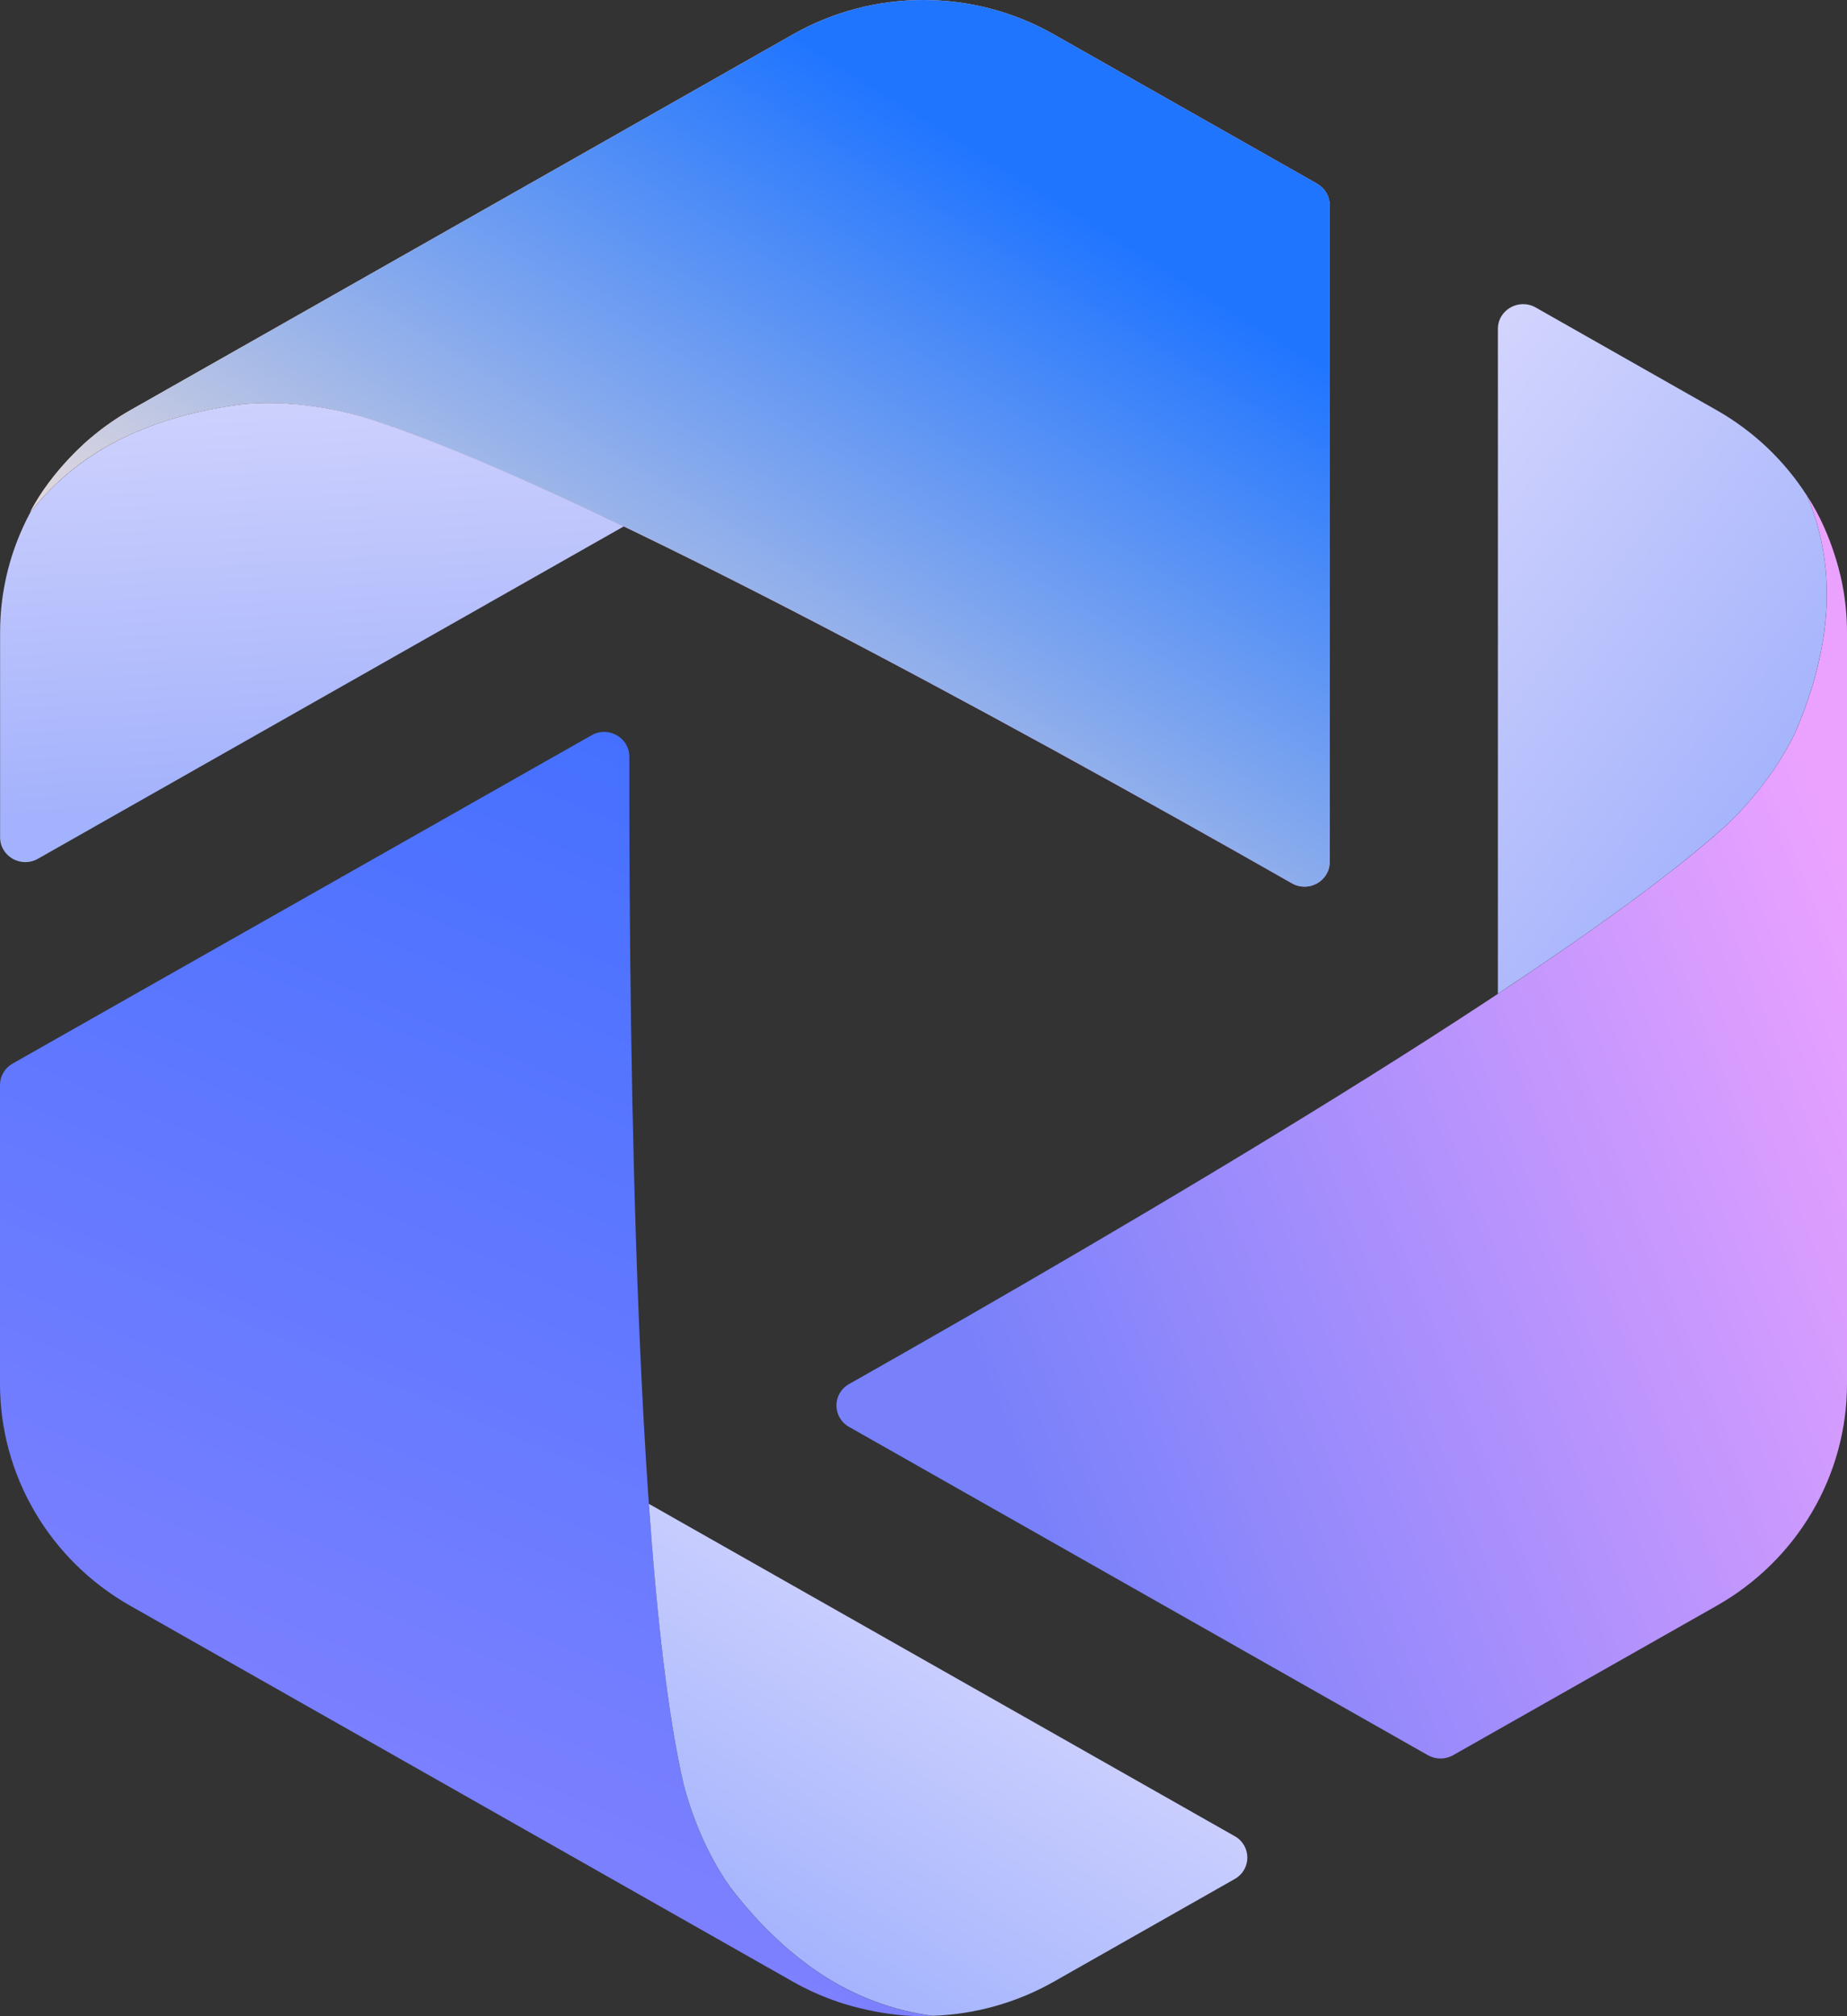
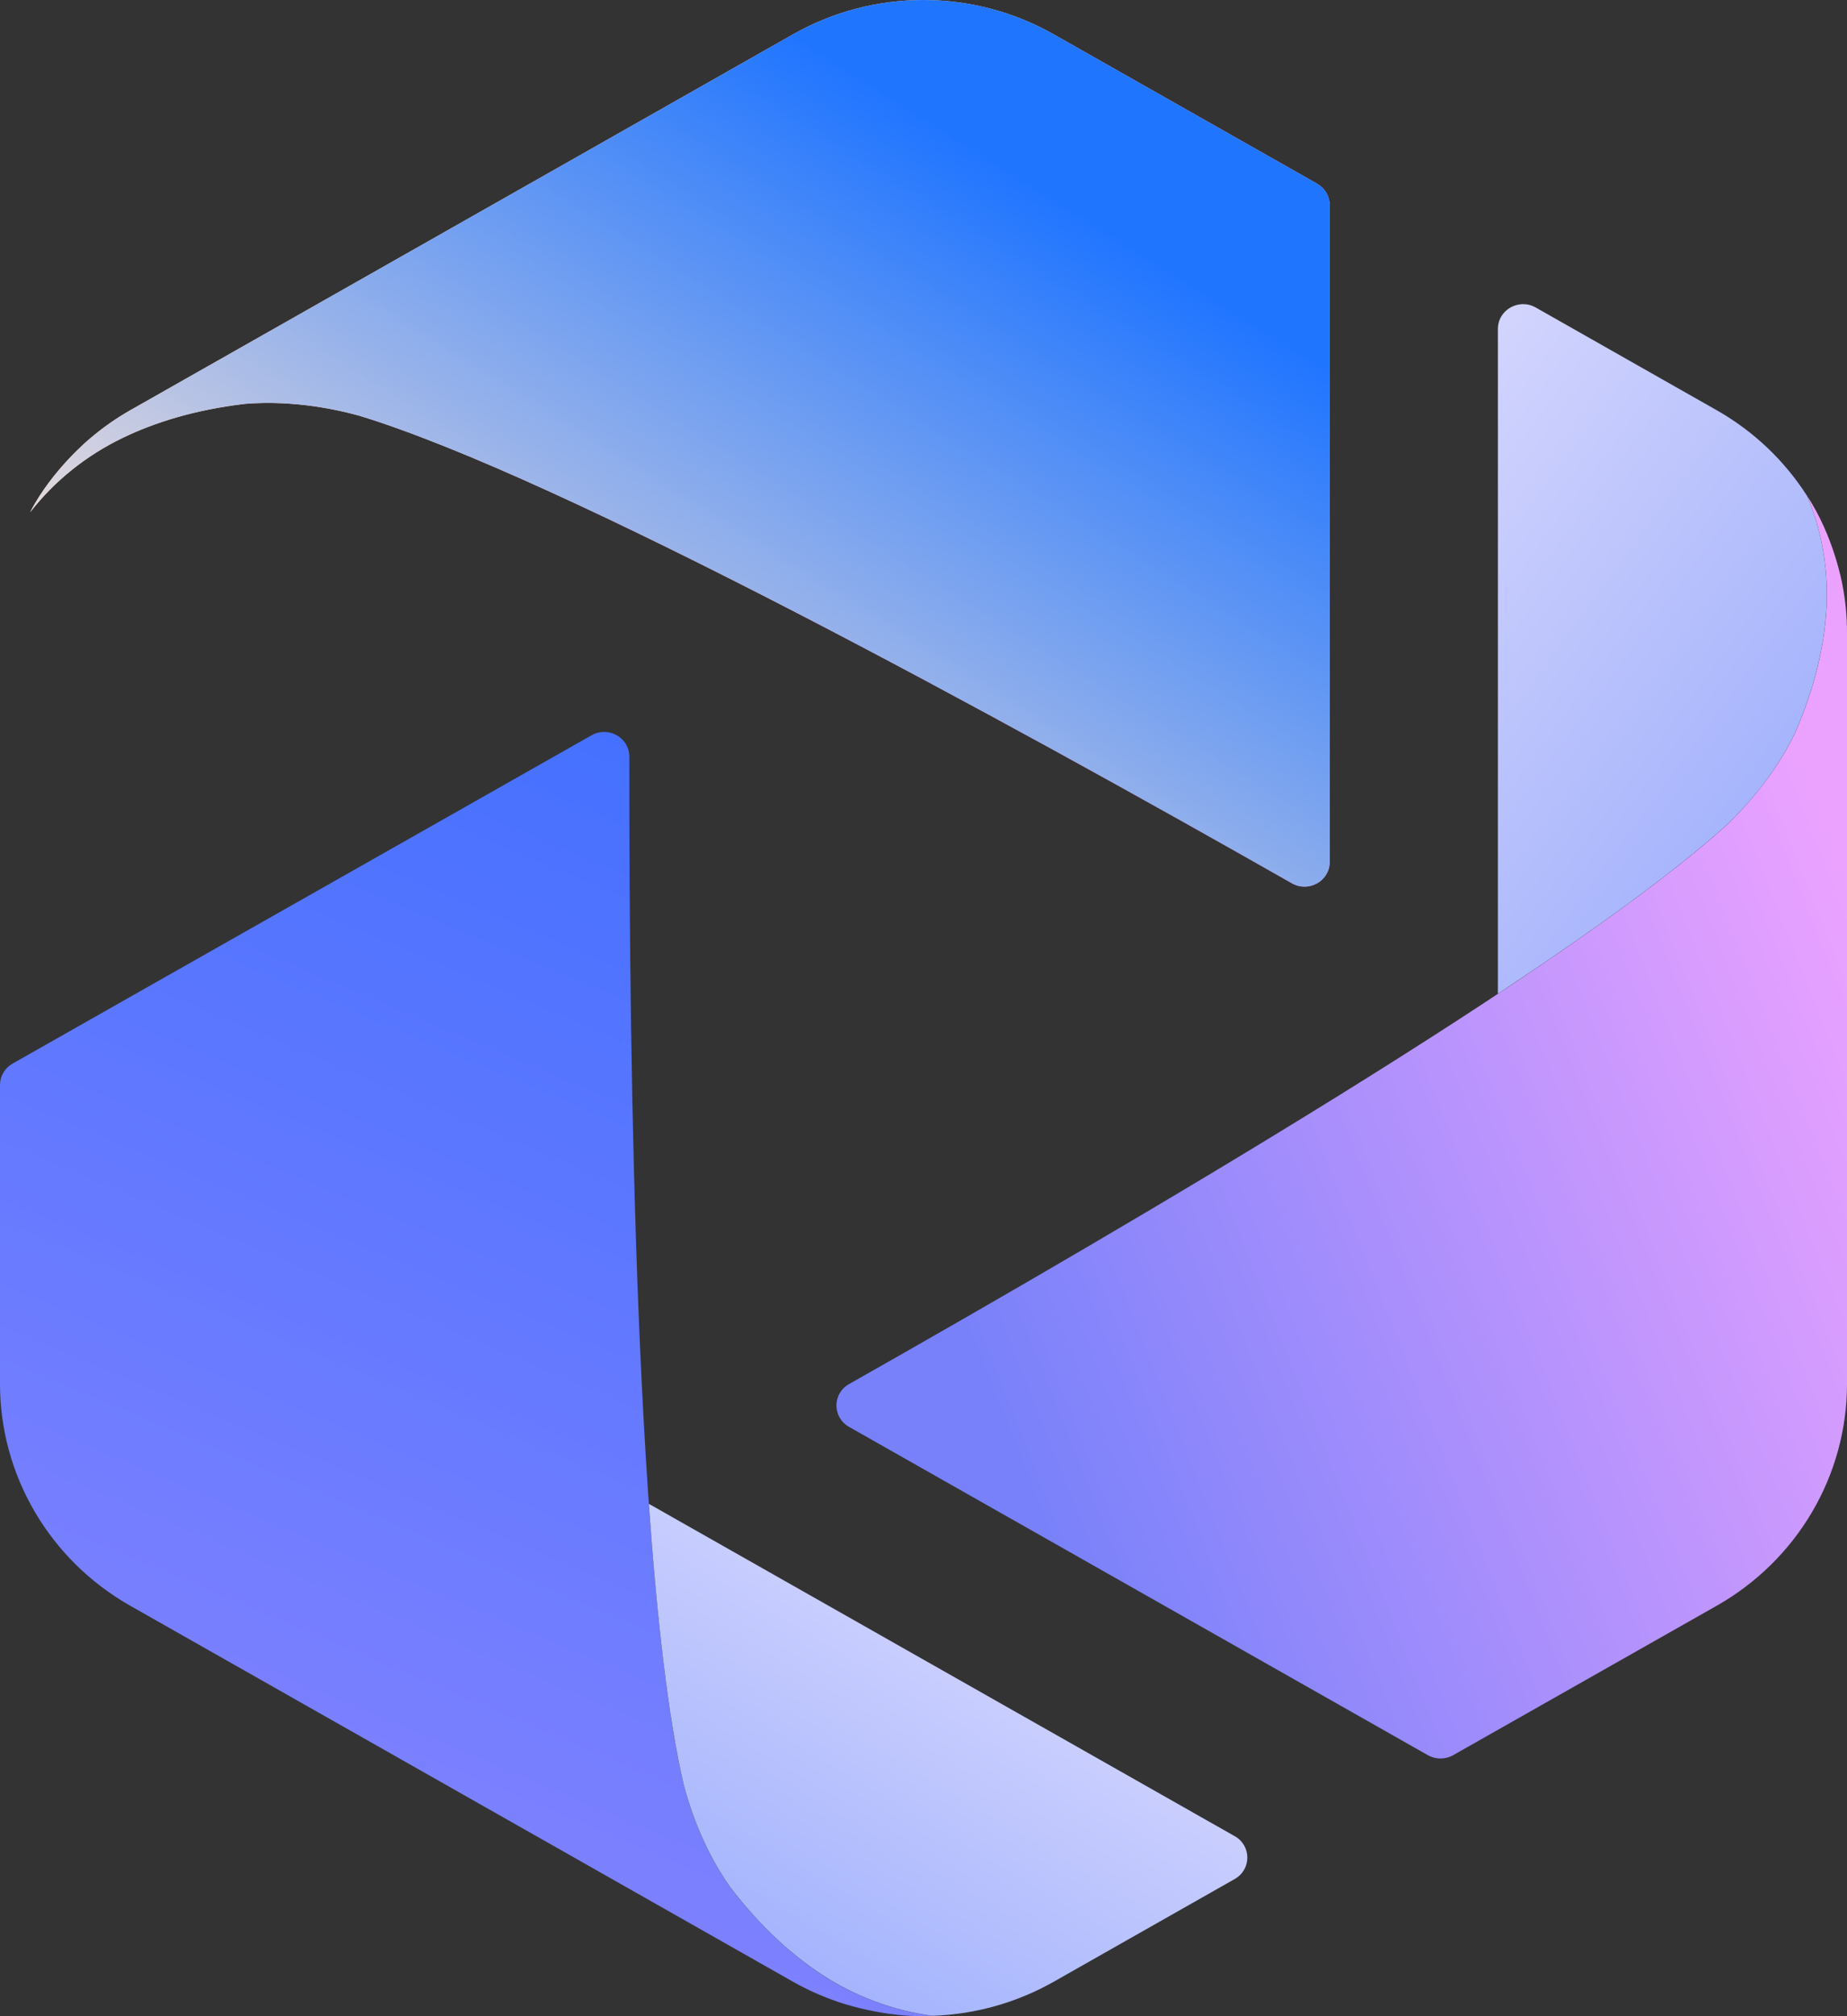
<svg xmlns="http://www.w3.org/2000/svg" viewBox="0 0 275 300" width="275" height="300" fill="none" customFrame="#000000">
  <rect x="0" y="0" width="275" height="300" fill="#333333" stroke="none" />
  <defs>
    <linearGradient id="paint_linear_107" x1="275" x2="137.532" y1="130.798" y2="185.28" gradientUnits="userSpaceOnUse">
      <stop stop-color="rgb(235,162,255)" offset="0" stop-opacity="1" />
      <stop stop-color="rgb(120,129,250)" offset="1" stop-opacity="1" />
    </linearGradient>
    <linearGradient id="paint_linear_108" x1="222.632" x2="304.642" y1="7.803" y2="68.197" gradientUnits="userSpaceOnUse">
      <stop stop-color="rgb(225,223,253)" offset="0" stop-opacity="1" />
      <stop stop-color="rgb(163,178,252)" offset="1" stop-opacity="1" />
    </linearGradient>
    <linearGradient id="paint_linear_109" x1="47.555" x2="153.581" y1="20.546" y2="155.341" gradientUnits="userSpaceOnUse">
      <stop stop-color="rgb(255,216,186)" offset="0" stop-opacity="1" />
      <stop stop-color="rgb(233,132,252)" offset="1" stop-opacity="1" />
    </linearGradient>
    <linearGradient id="paint_linear_110" x1="244.665" x2="157.514" y1="84.226" y2="223.608" gradientUnits="userSpaceOnUse">
      <stop stop-color="rgb(32,117,255)" offset="0" stop-opacity="1" />
      <stop stop-color="rgb(255,232,216)" offset="0.837" stop-opacity="1" />
    </linearGradient>
    <linearGradient id="paint_linear_111" x1="-0.725" x2="4.359" y1="35.037" y2="121.563" gradientUnits="userSpaceOnUse">
      <stop stop-color="rgb(225,223,253)" offset="0" stop-opacity="1" />
      <stop stop-color="rgb(163,178,252)" offset="1" stop-opacity="1" />
    </linearGradient>
    <linearGradient id="paint_linear_112" x1="97.011" x2="26.548" y1="108.329" y2="275.582" gradientUnits="userSpaceOnUse">
      <stop stop-color="rgb(68,112,255)" offset="0" stop-opacity="1" />
      <stop stop-color="rgb(130,130,255)" offset="0.984" stop-opacity="1" />
    </linearGradient>
    <linearGradient id="paint_linear_113" x1="119.272" x2="119.24" y1="295.369" y2="295.623" gradientUnits="userSpaceOnUse">
      <stop stop-color="rgb(225,223,254)" offset="0" stop-opacity="1" />
      <stop stop-color="rgb(163,179,253)" offset="1" stop-opacity="1" />
    </linearGradient>
    <linearGradient id="paint_linear_114" x1="142.454" x2="99.691" y1="210.957" y2="282.436" gradientUnits="userSpaceOnUse">
      <stop stop-color="rgb(225,223,254)" offset="0" stop-opacity="1" />
      <stop stop-color="rgb(163,179,253)" offset="1" stop-opacity="1" />
    </linearGradient>
  </defs>
  <g id="组合 280">
    <path id="矢量 422" d="M216.353 261.167L255.592 238.931C267.605 232.122 275 219.535 275 205.917L275 94.036C275 91.637 274.757 89.275 274.309 86.964C274.309 86.964 273.042 79.753 269.038 73.761C269.038 73.773 269.051 73.798 269.063 73.811C271.367 79.238 272.313 85.155 271.917 91.021C271.571 96.147 270.254 102.227 267.273 109.048C265.98 111.775 262.961 117.101 257.229 122.629C234.073 143.67 169.26 181.709 126.414 205.943C123.906 207.362 123.919 210.892 126.414 212.312L212.605 261.167C213.769 261.82 215.202 261.82 216.353 261.167Z" fill="url(#paint_linear_107)" fill-rule="nonzero" />
    <path id="矢量 425" d="M257.22 122.622C262.965 117.107 265.971 111.768 267.263 109.042C270.244 102.221 271.562 96.141 271.907 91.015C272.304 85.148 271.357 79.232 269.054 73.805C269.054 73.792 269.054 73.779 269.041 73.767C265.727 68.591 261.161 64.194 255.583 61.029L228.652 45.753C226.144 44.333 223.022 46.105 223.022 48.944L223.022 147.86C237.429 138.338 249.583 129.557 257.22 122.622Z" fill="url(#paint_linear_108)" fill-rule="nonzero" />
    <path id="矢量 426" d="M196.129 27.342L156.89 5.107C144.877 -1.702 130.087 -1.702 118.074 5.107L19.409 61.034C17.285 62.24 15.327 63.622 13.511 65.155C13.511 65.155 7.766 69.828 4.478 76.235C4.478 76.222 4.504 76.21 4.517 76.185C8.15 71.511 12.897 67.743 18.27 65.155C22.965 62.881 28.978 60.972 36.488 60.092C39.533 59.828 45.751 59.728 53.478 61.851C83.62 71.022 149.571 107.113 192.367 131.434C194.875 132.853 197.983 131.069 197.983 128.244L197.983 30.533C197.983 29.214 197.267 27.995 196.103 27.342L196.129 27.342Z" fill="url(#paint_linear_109)" fill-rule="nonzero" />
    <path id="矢量 427" d="M196.129 27.342L156.89 5.107C144.877 -1.702 130.087 -1.702 118.074 5.107L19.409 61.034C17.285 62.24 15.327 63.622 13.511 65.155C13.511 65.155 7.766 69.828 4.478 76.235C4.478 76.222 4.504 76.21 4.517 76.185C8.15 71.511 12.897 67.743 18.27 65.155C22.965 62.881 28.978 60.972 36.488 60.092C39.533 59.828 45.751 59.728 53.478 61.851C83.62 71.022 149.571 107.113 192.367 131.434C194.875 132.853 197.983 131.069 197.983 128.244L197.983 30.533C197.983 29.214 197.267 27.995 196.103 27.342L196.129 27.342Z" fill="url(#paint_linear_110)" fill-rule="nonzero" />
-     <path id="矢量 429" d="M53.505 61.866C45.765 59.743 39.56 59.843 36.515 60.107C29.005 60.986 22.992 62.896 18.297 65.17C12.923 67.77 8.177 71.526 4.543 76.2C4.543 76.2 4.531 76.225 4.518 76.237C1.614 81.639 0.014 87.732 0.014 94.051L0.014 124.59C0.014 127.429 3.136 129.2 5.644 127.781L92.884 78.323C77.276 70.835 63.458 64.881 53.518 61.866L53.505 61.866Z" fill="url(#paint_linear_111)" fill-rule="nonzero" />
    <path id="矢量 430" d="M0 161.441L0 205.924C0 219.542 7.395 232.13 19.408 238.938L118.086 294.879C120.209 296.085 122.41 297.052 124.675 297.831L124.662 297.831C124.662 297.831 131.673 300.369 138.965 299.954C138.94 299.954 138.927 299.954 138.901 299.954C132.965 299.201 127.271 297.039 122.295 293.774C117.945 290.909 113.25 286.764 108.721 280.809C106.968 278.347 103.77 273.121 101.774 265.483C94.802 235.27 93.65 161.14 93.701 112.586C93.701 109.748 90.579 107.988 88.072 109.408L1.881 158.251C0.716 158.904 0 160.122 0 161.441Z" fill="url(#paint_linear_112)" fill-rule="nonzero" />
-     <path id="矢量 432" d="M119.477 295.618C119.336 295.542 119.195 295.48 119.054 295.405C119.195 295.48 119.336 295.555 119.477 295.618Z" fill="url(#paint_linear_113)" fill-rule="nonzero" />
    <path id="矢量 433" d="M183.848 273.219L96.607 223.762C97.81 240.771 99.473 255.506 101.776 265.469C103.772 273.106 106.97 278.345 108.723 280.794C113.252 286.749 117.947 290.895 122.297 293.759C127.274 297.025 132.967 299.187 138.903 299.94C138.916 299.94 138.929 299.94 138.942 299.94C145.159 299.714 151.339 298.018 156.904 294.864L183.835 279.589C186.343 278.169 186.343 274.627 183.835 273.207L183.848 273.219Z" fill="url(#paint_linear_114)" fill-rule="nonzero" />
  </g>
</svg>